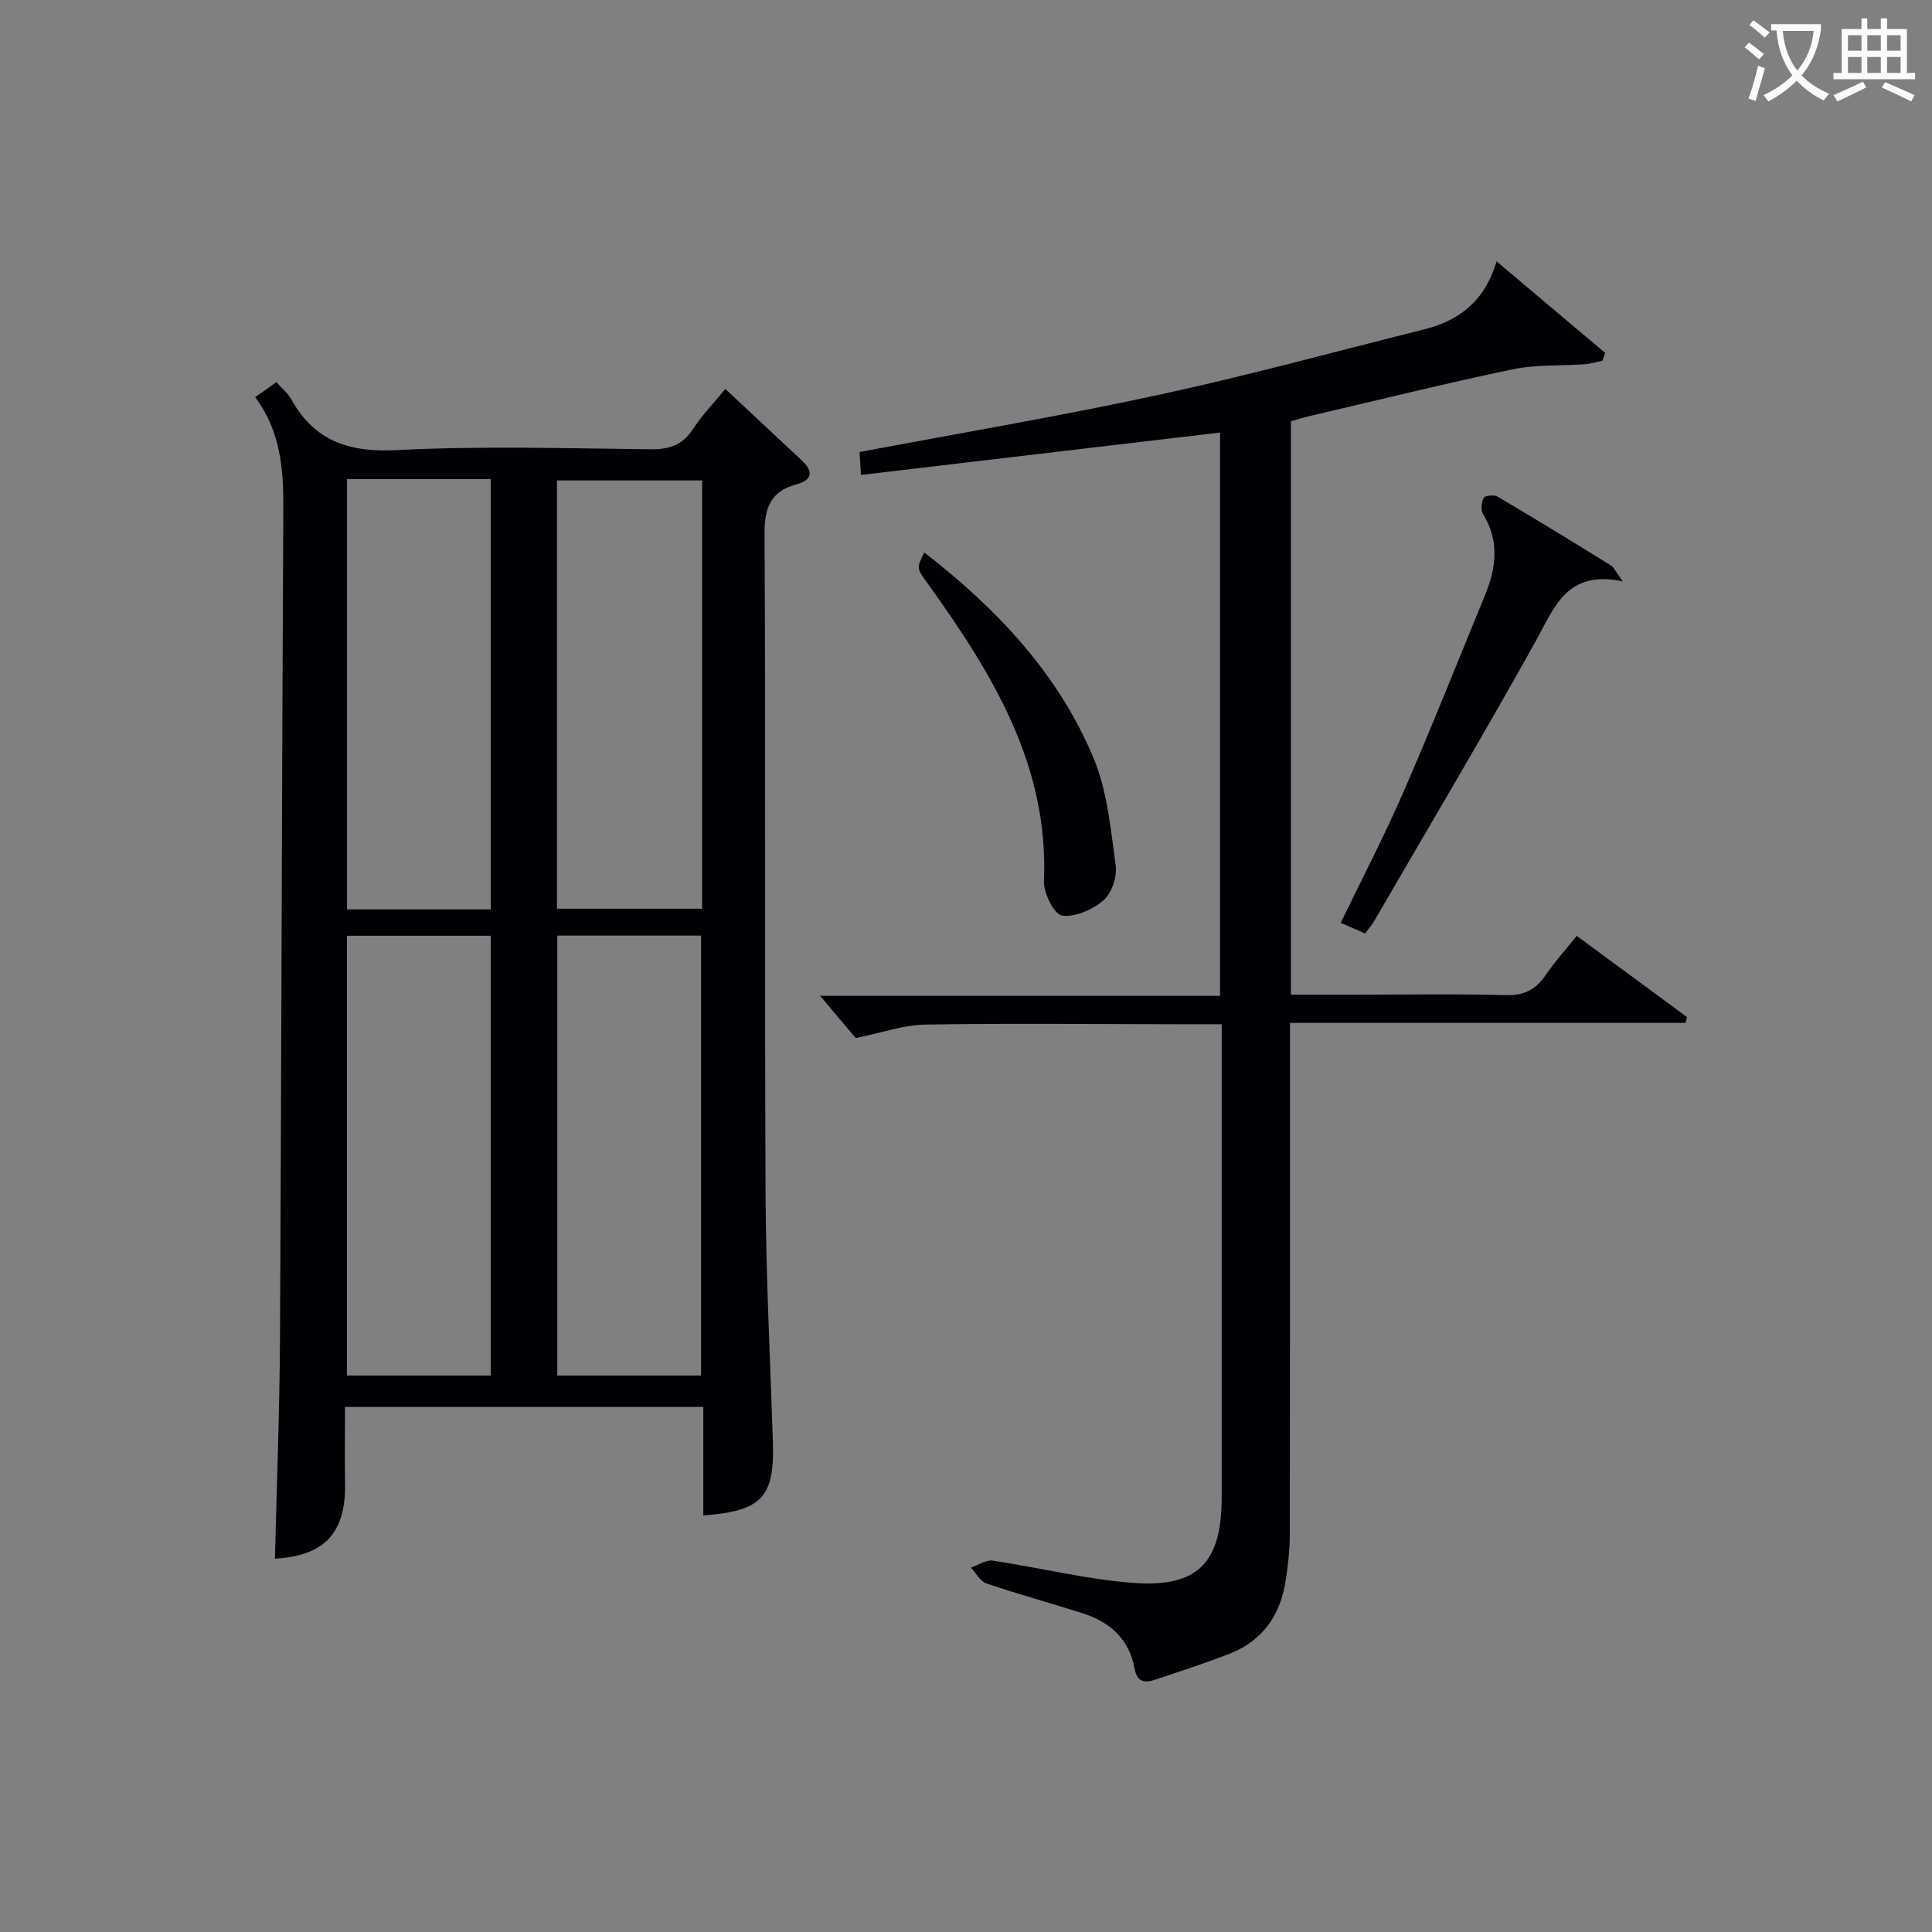
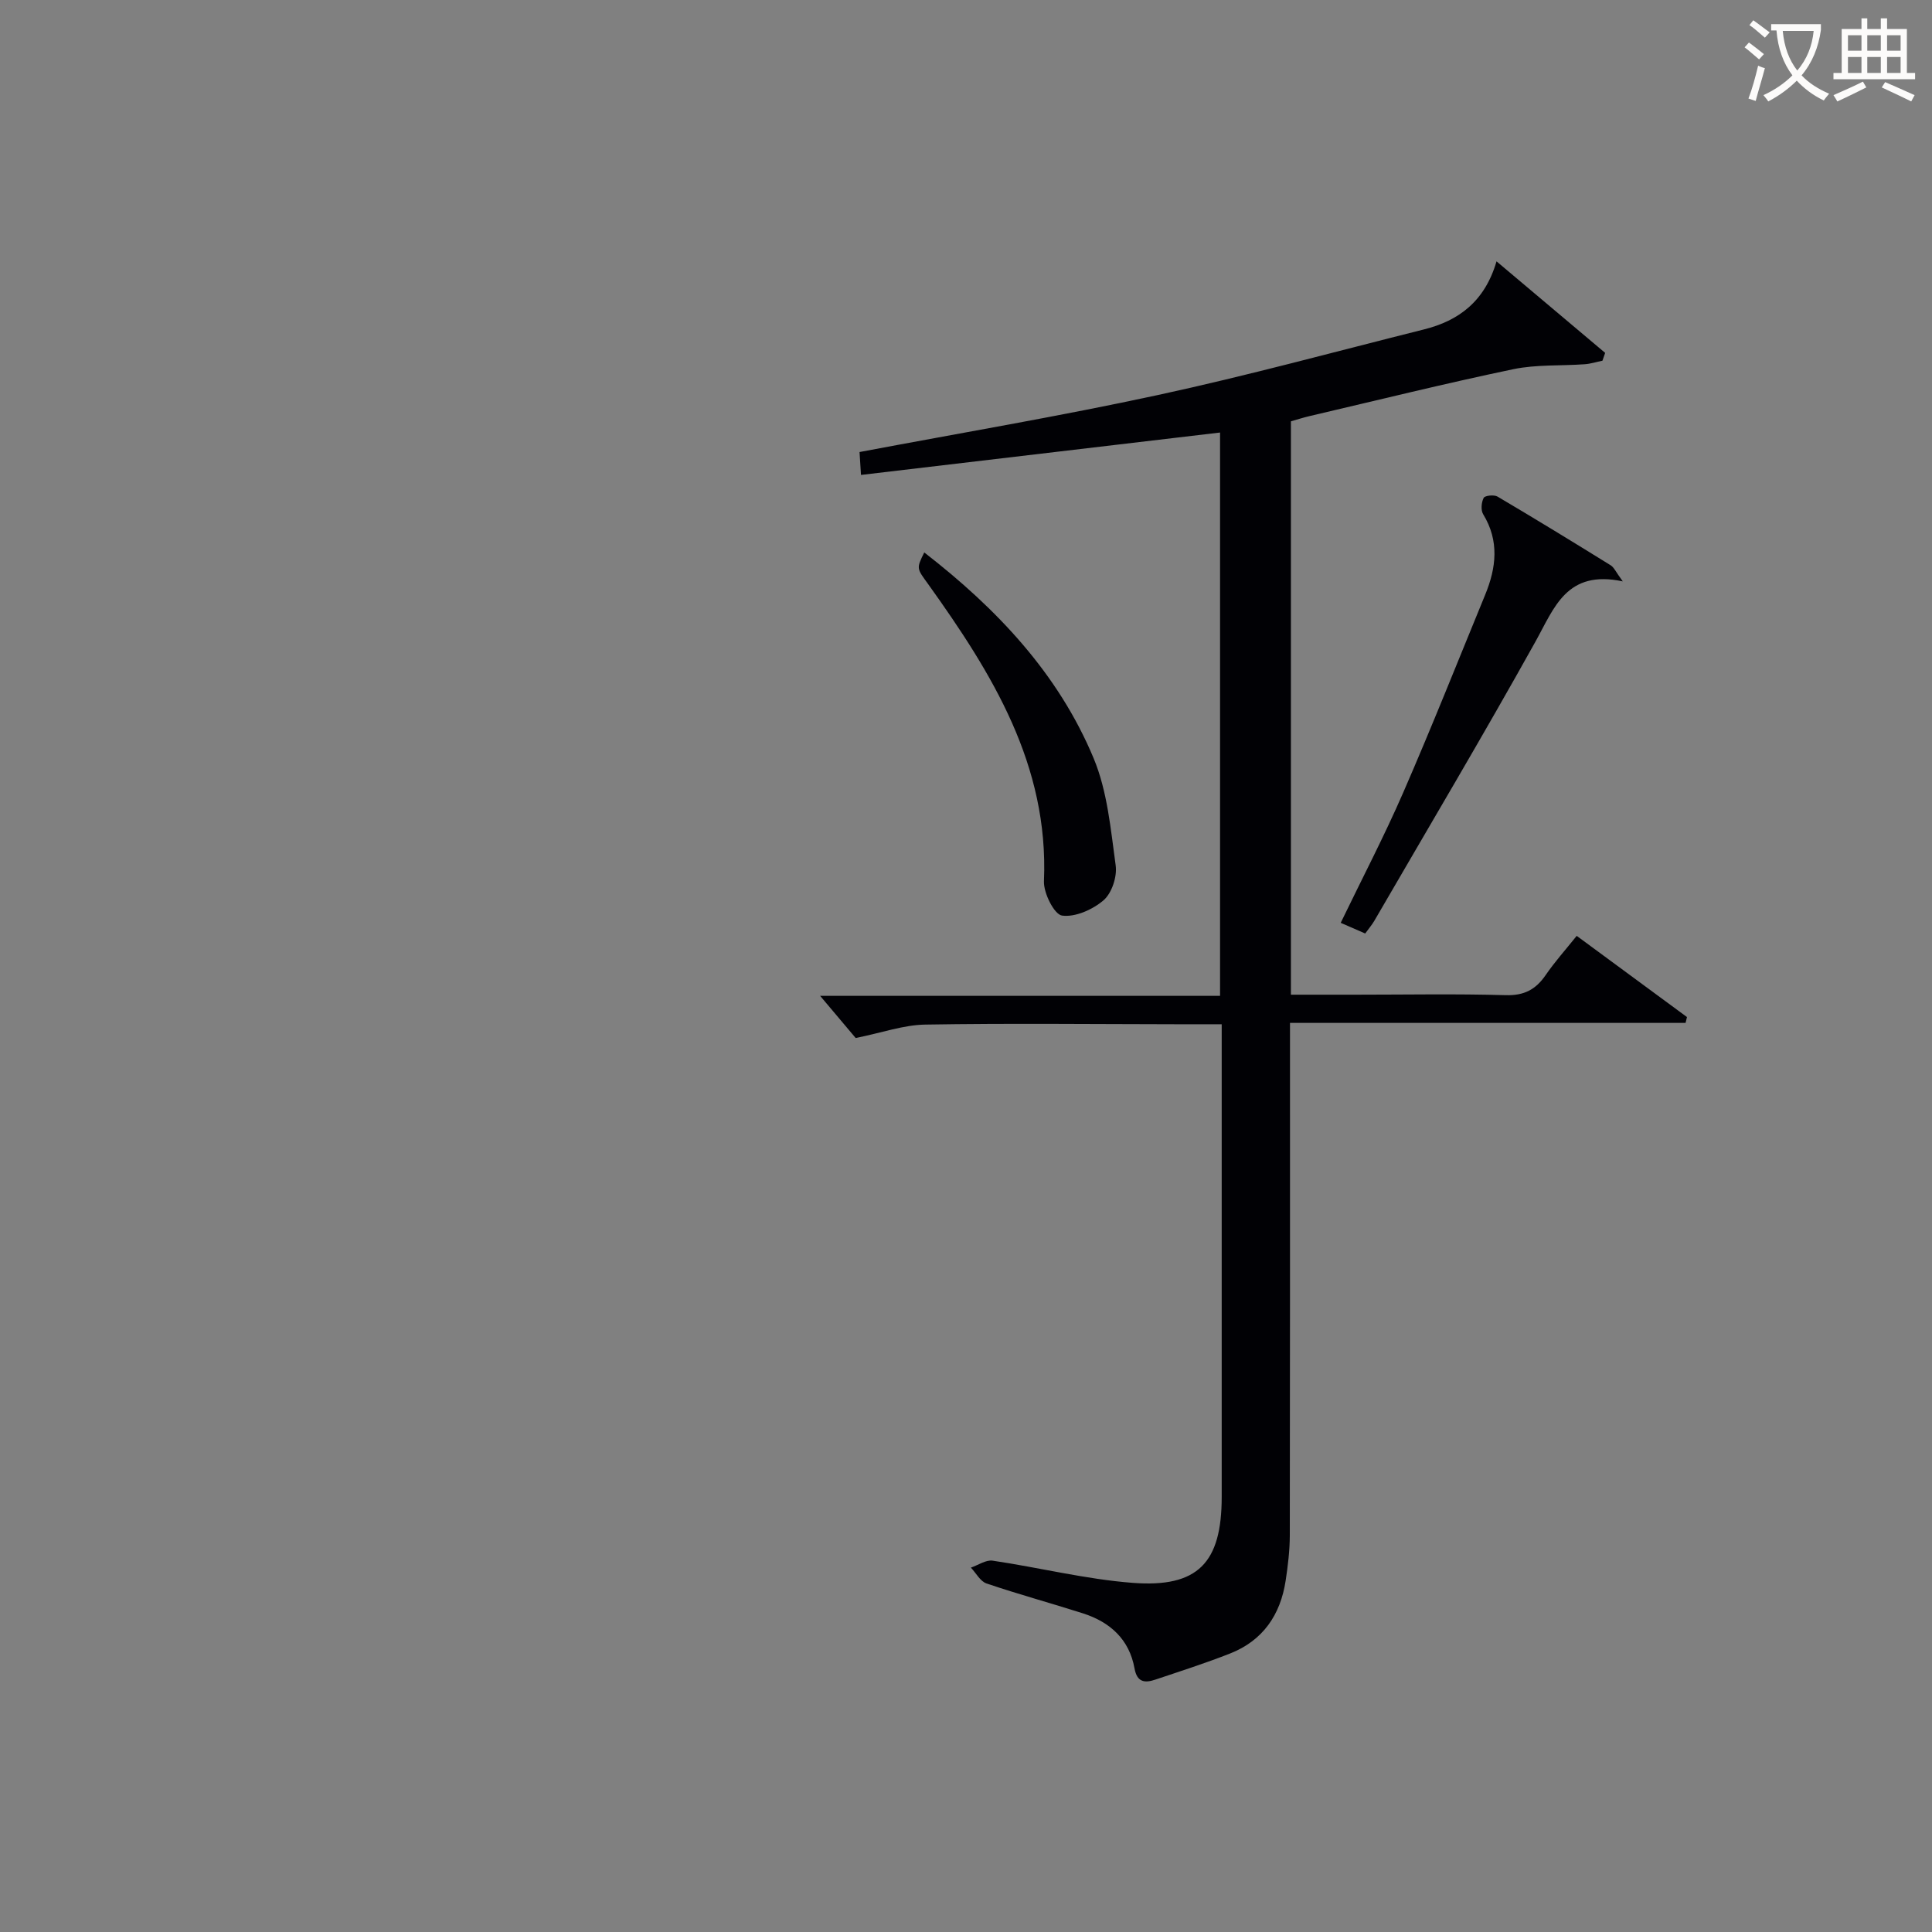
<svg xmlns="http://www.w3.org/2000/svg" enable-background="new 0 0 400 400" viewBox="0 0 400 400">
  <rect x="0" y="0" width="400" height="400" fill="#808080" stroke="none" />
  <g fill="#010105">
-     <path d="m52.83 82.23c1.64-1.16 2.96-2.09 4.4-3.11 1.16 1.32 2.37 2.29 3.08 3.56 4.84 8.69 12.01 11.02 21.86 10.51 17.45-.9 34.98-.36 52.48-.17 3.85.04 6.6-.8 8.78-4.13 1.89-2.88 4.32-5.41 6.74-8.36 5.49 5.13 10.69 9.97 15.88 14.84 2.44 2.29 2.09 4.03-1.18 4.92-5.39 1.46-6.61 4.88-6.58 10.34.25 45.49 0 90.99.21 136.48.08 17.13.97 34.25 1.52 51.38.37 11.45-2.24 14.37-14.41 15.27 0-7.44 0-14.85 0-22.47-24.93 0-49.2 0-74.18 0 0 5.39-.07 10.68.01 15.97.16 10.16-4.34 14.89-14.52 15.44.37-15.23.97-30.48 1.05-45.74.3-57.31.39-114.62.69-171.92.03-8.12-.63-15.88-5.83-22.81zm48.79 202.56c0-30.62 0-60.81 0-91.05-10.13 0-19.88 0-29.79 0v91.05zm43.53 0c0-30.62 0-60.81 0-91.08-10.21 0-19.98 0-29.77 0v91.08zm-73.3-185.59v89.08h29.77c0-29.85 0-59.4 0-89.08-10.01 0-19.65 0-29.77 0zm73.52.27c-10.39 0-20.28 0-30.06 0v88.67h30.06c0-29.74 0-59.02 0-88.67z" />
    <path d="m309.84 54.11c8.13 6.85 15.31 12.9 22.49 18.95-.19.54-.37 1.08-.56 1.62-1.22.25-2.43.64-3.66.73-4.94.36-10.02.03-14.81 1.03-14.11 2.95-28.11 6.42-42.14 9.7-1.28.3-2.53.7-3.89 1.09v118.71h13.48c10.33 0 20.67-.2 30.99.1 3.82.11 6.22-1.17 8.28-4.17 1.87-2.73 4.1-5.21 6.42-8.11 7.72 5.68 15.28 11.24 22.83 16.81-.1.4-.19.81-.29 1.21-27.11 0-54.22 0-81.9 0v6.62c0 33.16.02 66.32-.04 99.48-.01 3.13-.39 6.28-.86 9.38-1.08 7.09-4.72 12.41-11.51 15.08-5.08 2-10.3 3.67-15.48 5.41-2.16.73-3.78.58-4.3-2.33-1.08-6-5.05-9.59-10.67-11.39-6.64-2.12-13.37-3.95-19.97-6.19-1.3-.44-2.17-2.16-3.24-3.28 1.51-.51 3.11-1.65 4.51-1.44 9.67 1.43 19.25 3.84 28.95 4.59 13.57 1.05 18.47-4.17 18.47-17.79.01-30.66 0-61.32 0-91.99 0-1.78 0-3.57 0-5.87-3.5 0-6.45 0-9.4 0-17.33-.02-34.66-.22-51.99.07-4.47.07-8.92 1.68-14.39 2.78-1.92-2.28-4.6-5.46-7.36-8.73h82.8c0-39.21 0-77.77 0-116.63-24.71 2.92-49.33 5.83-74.34 8.78-.12-1.92-.21-3.32-.3-4.74 20.8-3.93 41.4-7.4 61.8-11.81 18.47-3.99 36.73-8.99 55.07-13.58 7.19-1.8 12.58-5.79 15.01-14.09z" />
    <path d="m335.98 120.37c-11.64-2.47-14.16 5.43-18.09 12.49-10.82 19.43-22.19 38.55-33.35 57.78-.49.84-1.13 1.58-1.89 2.63-1.58-.69-3.03-1.32-5.07-2.21 4.44-9.19 9.02-17.96 12.96-27.01 5.89-13.53 11.34-27.26 16.95-40.91 2.3-5.6 2.96-11.15-.42-16.68-.51-.84-.37-2.46.11-3.38.25-.49 2.15-.69 2.86-.27 7.86 4.64 15.66 9.41 23.42 14.22.72.44 1.1 1.42 2.52 3.34z" />
    <path d="m191.36 114.38c14.98 11.61 27.74 25.05 35.06 42.6 2.86 6.86 3.54 14.72 4.57 22.21.32 2.31-.8 5.72-2.5 7.19-2.25 1.94-5.88 3.56-8.61 3.18-1.61-.23-3.84-4.66-3.74-7.11 1.02-24.07-10.74-43.02-23.93-61.45-2.39-3.32-2.55-3.21-.85-6.62z" />
  </g>
  <path d="m362.1 8.8c1.1.8 2.1 1.6 3.1 2.4l-1 1.1c-1.3-1.1-2.3-2-3-2.5zm1.9 4.8c.5.2.9.4 1.4.5-.6 2.3-1.3 4.5-1.9 6.8l-1.5-.5c.8-2.1 1.4-4.3 2-6.8zm-1-9.4c1.3.9 2.4 1.8 3.4 2.5l-1 1.1c-1.4-1.2-2.4-2.1-3.2-2.6zm3.7 2.2v-1.4h10.3v1.2c-.5 3.6-1.8 6.8-4 9.4 1.5 1.6 3.4 2.8 5.7 3.8-.3.4-.7.8-1.1 1.4-2.3-1.1-4.1-2.5-5.6-4.1-1.6 1.6-3.6 3.1-5.9 4.3-.3-.5-.7-.9-1-1.3 2.4-1.1 4.4-2.5 6-4.1-1.9-2.5-3-5.6-3.3-9.3h-1.1zm8.8 0h-6.4c.3 3.3 1.3 6 3 8.2 2-2.3 3.1-5.1 3.4-8.2z" fill="#fcfbfa" />
  <path d="m385.3 3.8h1.3v2.2h2.8v-2.2h1.3v2.2h4.1v9.1h1.7v1.3h-16.9v-1.3h1.7v-9.1h4.1v-2.2zm.4 13.1.7 1.2c-1.8.9-3.8 1.9-6 2.9-.2-.4-.5-.8-.8-1.3 2.3-1 4.3-1.9 6.1-2.8zm-3.1-6.4h2.8v-3.2h-2.8zm0 4.6h2.8v-3.3h-2.8zm4-4.6h2.8v-3.2h-2.8zm0 4.6h2.8v-3.3h-2.8zm3.7 1.9c2.1.9 4.1 1.8 6.1 2.7l-.7 1.3c-2.2-1.1-4.2-2-6.1-2.9zm3.2-9.7h-2.8v3.2h2.8zm-2.8 7.8h2.8v-3.3h-2.8z" fill="#fcfbfa" />
</svg>